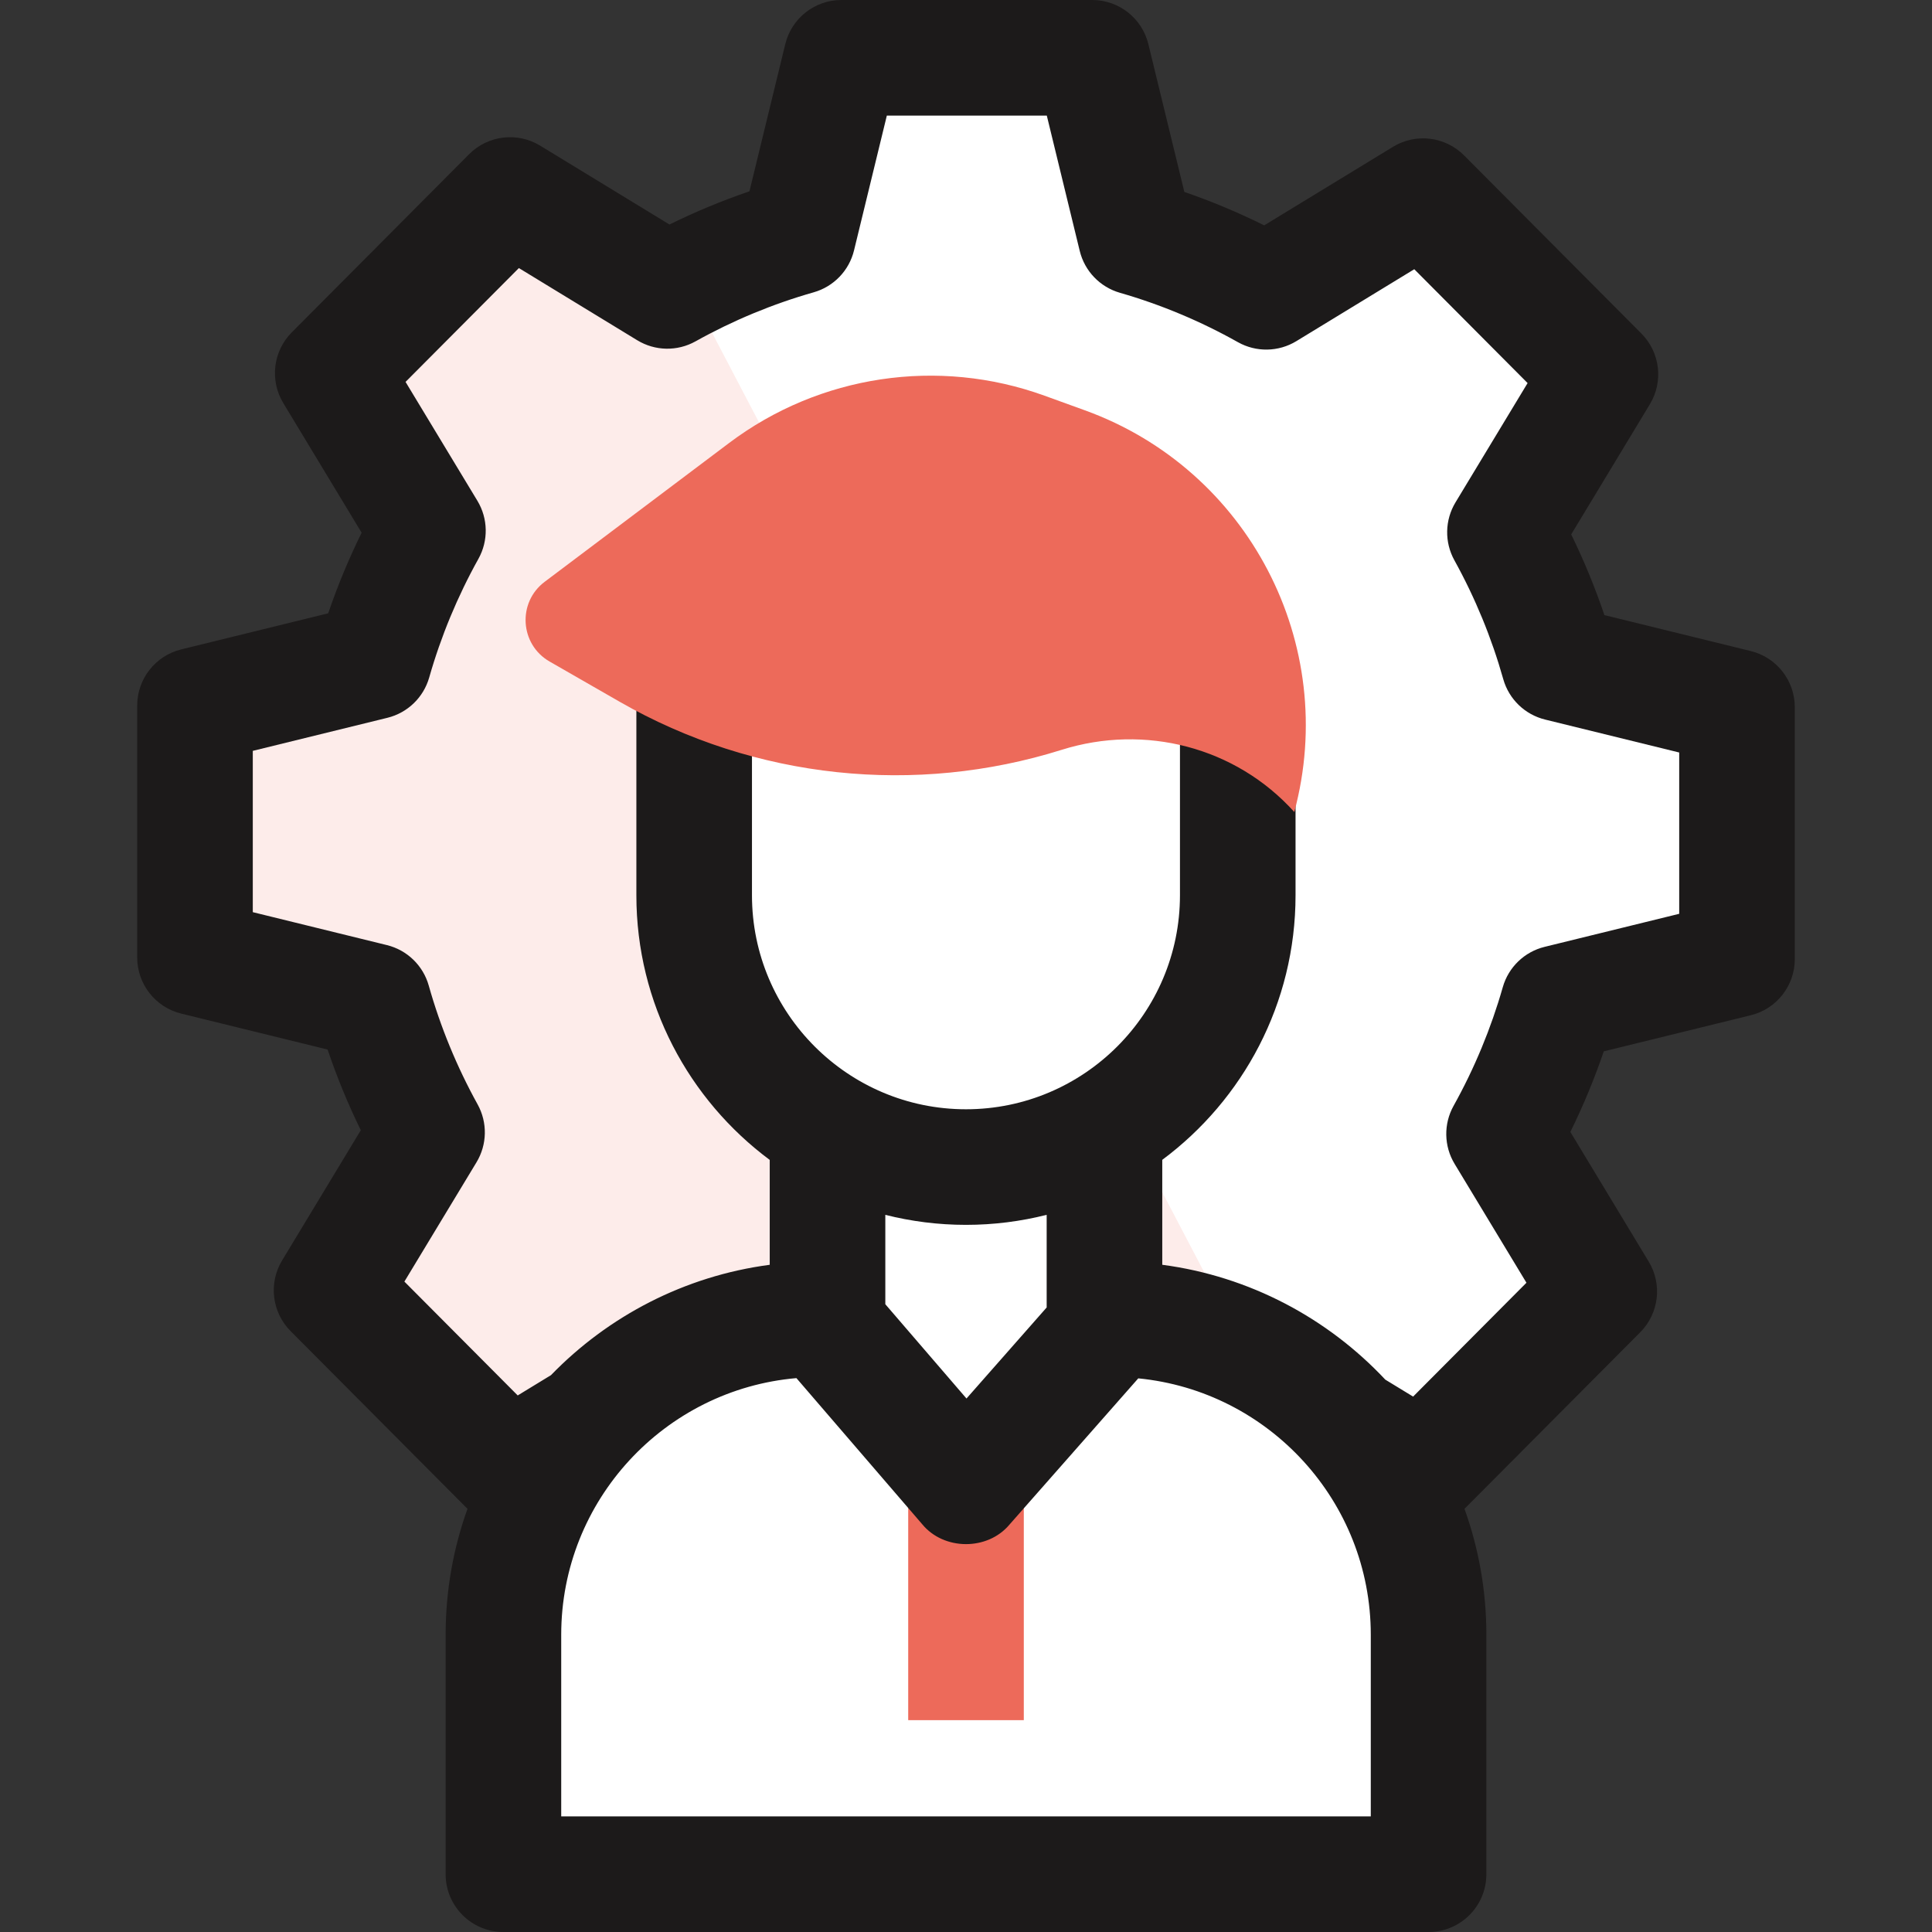
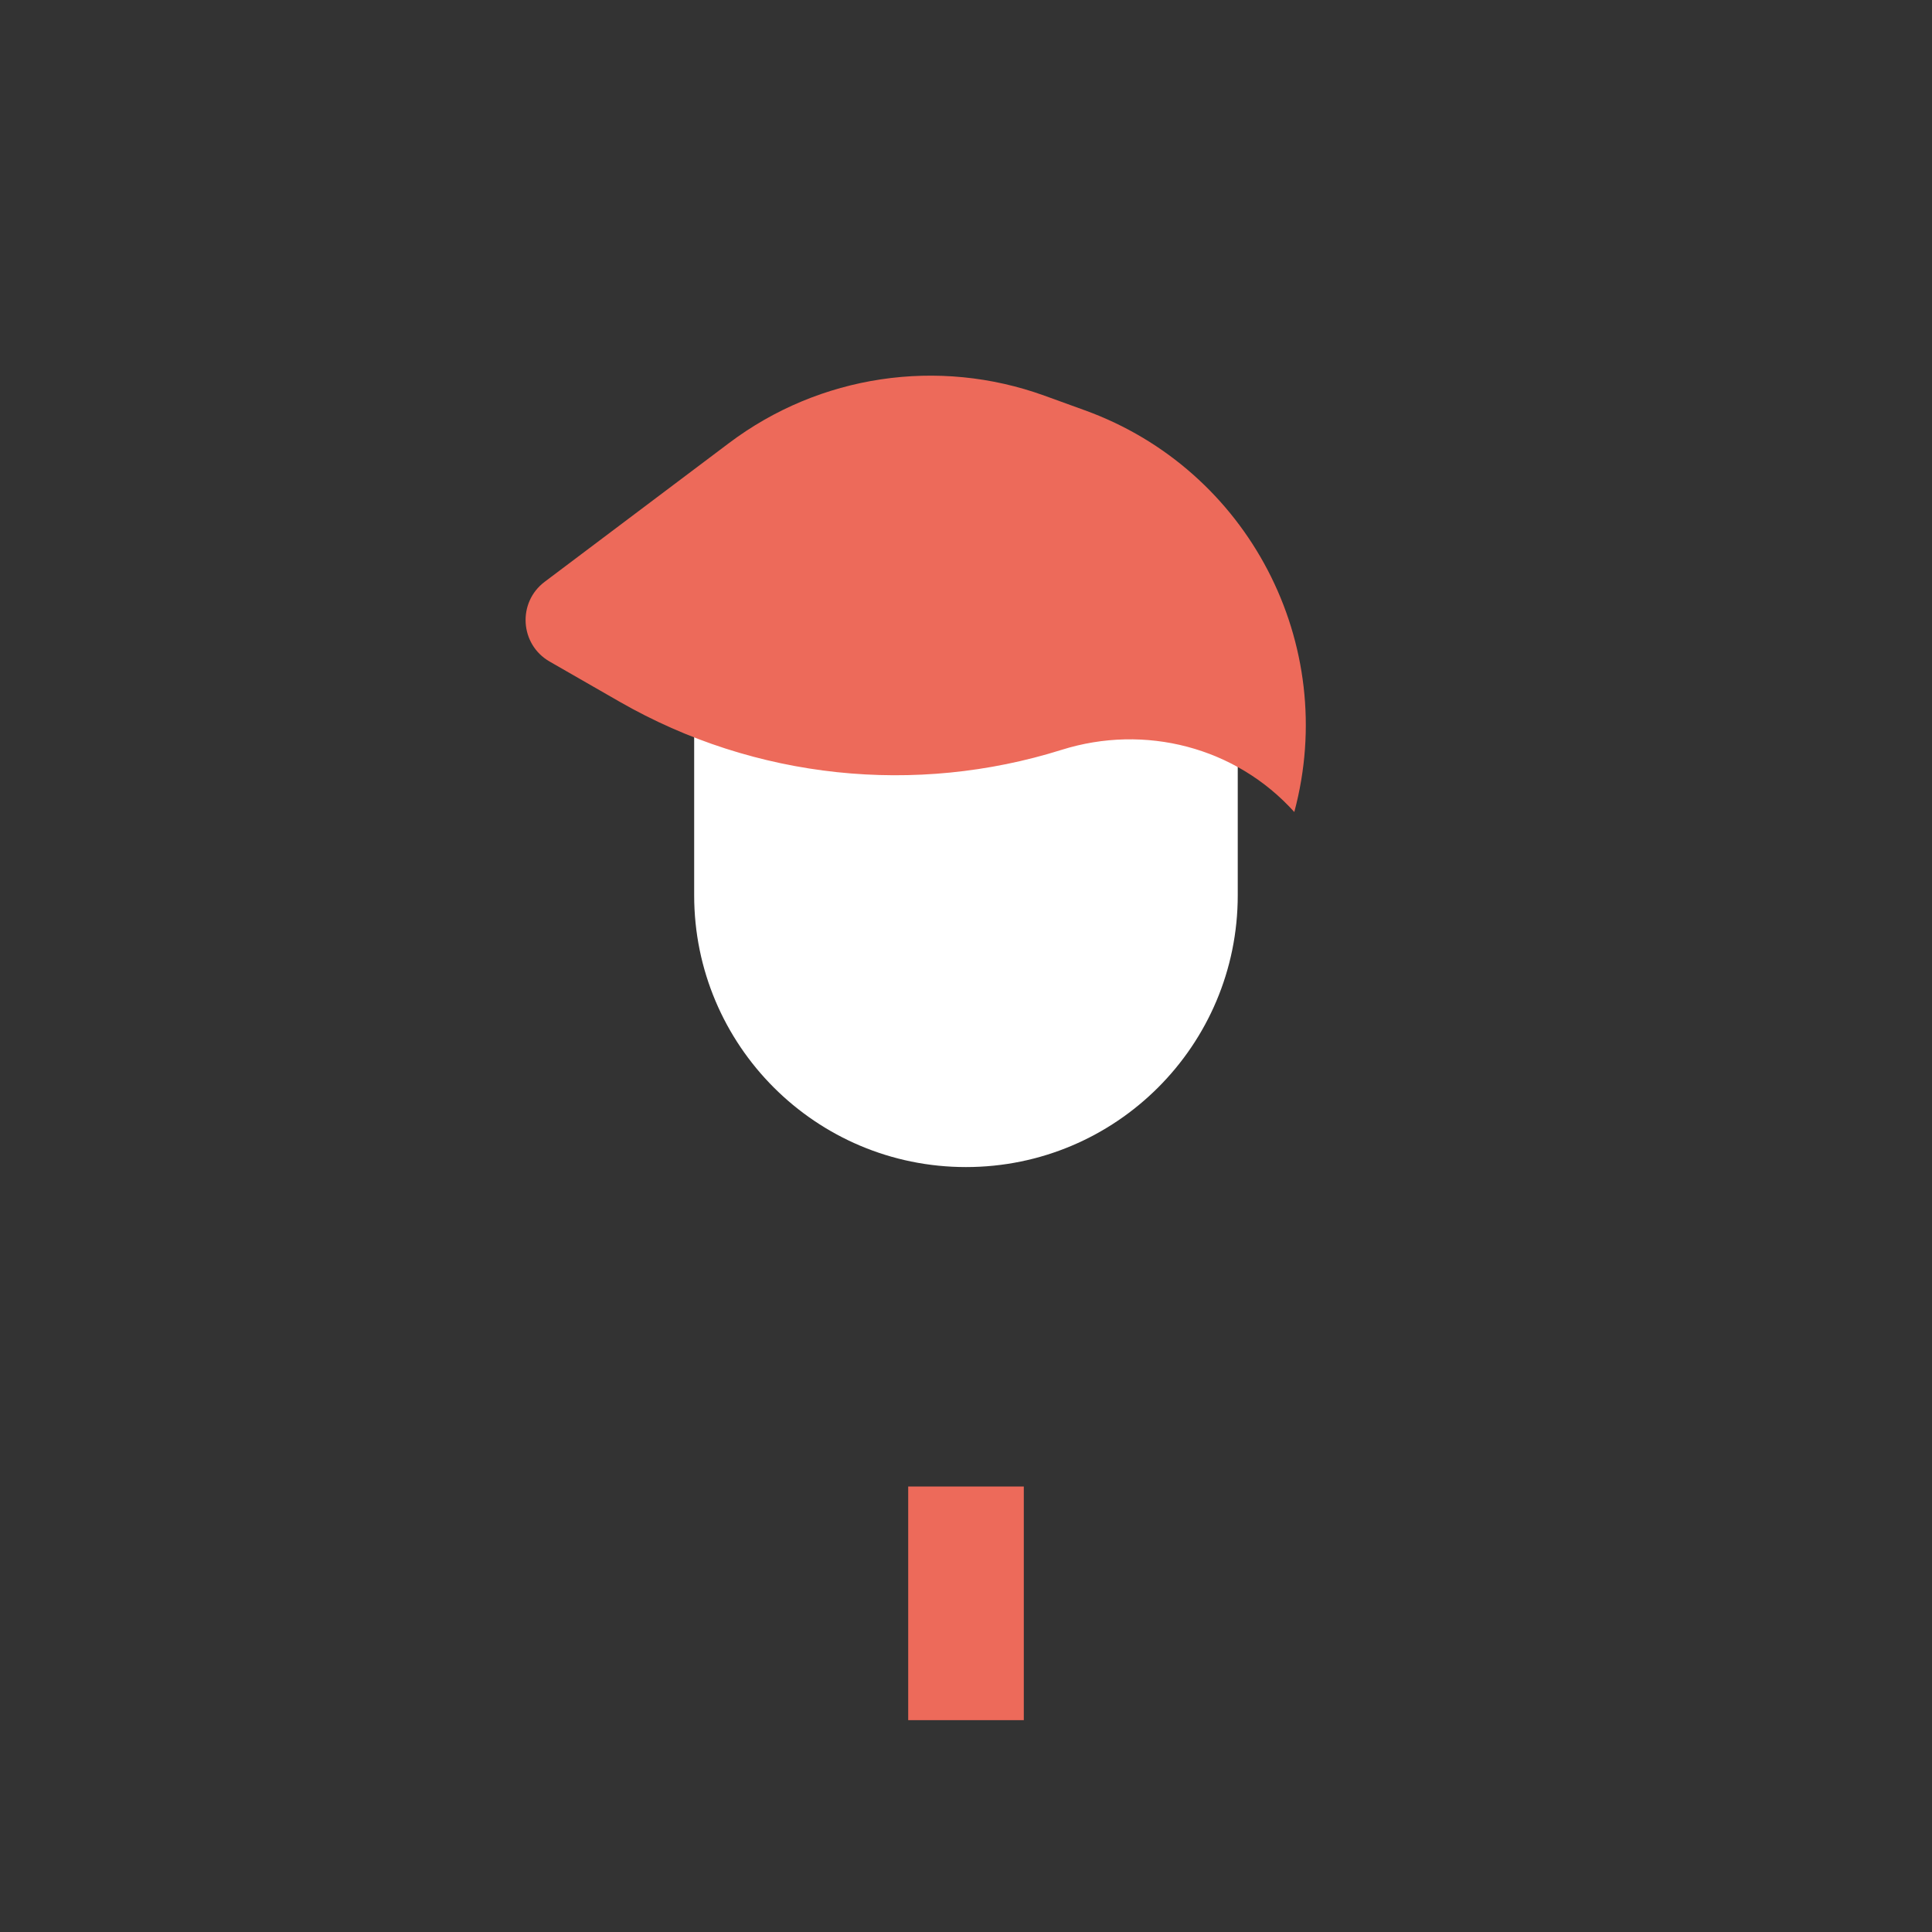
<svg xmlns="http://www.w3.org/2000/svg" width="256" height="256" viewBox="0 0 256 256" fill="none">
  <rect x="0" y="0" width="256" height="256" fill="#333333" stroke="none" />
-   <path d="M230.161 127.089V93.705L206.561 87.909C204.838 81.795 202.424 75.974 199.415 70.53L212.065 49.598L188.567 25.992L167.788 38.665C162.378 35.625 156.591 33.183 150.511 31.435L144.725 7.658H111.493L105.723 31.367C99.637 33.097 93.843 35.523 88.424 38.546L67.587 25.837L44.089 49.444L56.704 70.318C53.679 75.752 51.248 81.567 49.507 87.674L25.839 93.487V126.87L49.44 132.667C51.162 138.78 53.577 144.602 56.586 150.045L43.935 170.977L67.433 194.584L88.213 181.91C93.623 184.95 99.41 187.392 105.49 189.14L111.276 212.917H144.507L150.277 189.208C156.363 187.478 162.157 185.052 167.576 182.029L188.413 194.738L211.911 171.132L199.295 150.257C202.321 144.823 204.752 139.009 206.492 132.901L230.161 127.089Z" fill="white" />
-   <path d="M88.424 38.546L67.587 25.837L44.089 49.444L56.704 70.318C53.679 75.753 51.248 81.567 49.507 87.674L25.839 93.487V126.87L49.44 132.666C51.162 138.78 53.577 144.601 56.586 150.044L43.935 170.977L67.433 194.583L88.212 181.91C93.622 184.949 99.409 187.391 105.489 189.14L111.275 212.917H144.507L150.276 189.208C156.082 187.557 161.618 185.267 166.82 182.436L90.786 37.284C89.992 37.693 89.203 38.111 88.424 38.546V38.546Z" fill="#FDECEA" />
-   <path d="M109.652 131.511H146.347V213.654H109.652V131.511Z" fill="white" />
-   <path d="M147.508 174.822L128 196.97L108.933 174.822H108.494C85.416 174.822 66.707 193.53 66.707 216.608V248.342H189.295V216.608C189.294 193.531 170.586 174.822 147.508 174.822Z" fill="white" />
  <path d="M120.342 196.97H135.659V227.929H120.342V196.97Z" fill="#ED6A5A" />
  <path d="M141.161 71.256H114.829C102.21 71.256 91.981 81.485 91.981 94.104V118.629C91.981 138.518 108.105 154.642 127.995 154.642C147.885 154.642 164.008 138.518 164.008 118.629V94.104C164.008 81.485 153.779 71.256 141.161 71.256V71.256Z" fill="white" />
-   <path d="M231.988 86.268L212.592 81.504C211.36 77.856 209.889 74.282 208.192 70.812L218.619 53.559C220.438 50.549 219.974 46.687 217.493 44.195L193.994 20.589C191.497 18.08 187.602 17.61 184.579 19.453L167.515 29.861C164.082 28.157 160.544 26.677 156.932 25.434L152.164 5.847C151.33 2.416 148.256 0 144.724 0H111.493C107.961 0 104.887 2.416 104.052 5.847L99.305 25.352C95.69 26.584 92.148 28.054 88.709 29.75L71.574 19.3C68.55 17.455 64.657 17.925 62.159 20.435L38.661 44.041C36.18 46.533 35.716 50.395 37.534 53.404L47.918 70.587C46.212 74.051 44.731 77.621 43.489 81.266L24.012 86.049C20.588 86.89 18.18 89.96 18.18 93.486V126.87C18.18 130.396 20.588 133.466 24.012 134.307L43.408 139.07C44.64 142.719 46.11 146.293 47.808 149.762L37.38 167.015C35.561 170.025 36.025 173.887 38.507 176.38L61.946 199.926C60.072 205.14 59.048 210.756 59.048 216.608V248.342C59.048 252.571 62.476 256 66.706 256H189.293C193.523 256 196.951 252.571 196.951 248.342V216.608C196.951 210.757 195.927 205.141 194.053 199.927L217.338 176.534C219.82 174.042 220.284 170.18 218.465 167.171L208.081 149.988C209.787 146.524 211.268 142.955 212.51 139.309L231.988 134.526C235.412 133.685 237.819 130.615 237.819 127.089V93.705C237.819 90.179 235.412 87.109 231.988 86.268V86.268ZM181.636 240.684H74.364V216.608C74.364 198.788 88.093 184.114 105.53 182.608L122.197 201.967C125.062 205.455 130.842 205.488 133.747 202.032L150.826 182.64C168.093 184.315 181.636 198.91 181.636 216.608V240.684ZM127.995 146.984C112.36 146.984 99.64 134.264 99.64 118.629V94.104C99.64 85.728 106.453 78.915 114.829 78.915H141.161C149.537 78.915 156.351 85.729 156.351 94.104V118.629C156.35 134.264 143.63 146.984 127.995 146.984V146.984ZM127.995 162.3C131.684 162.3 135.266 161.836 138.689 160.971V173.247L128.065 185.31L117.31 172.817V160.974C120.731 161.836 124.31 162.3 127.995 162.3V162.3ZM222.503 121.084L204.667 125.464C201.996 126.119 199.882 128.157 199.128 130.802C197.574 136.257 195.379 141.549 192.605 146.532C191.268 148.933 191.32 151.866 192.742 154.218L202.262 169.97L187.245 185.056L183.558 182.807C175.931 174.677 165.595 169.119 154.006 167.59V153.686C164.715 145.72 171.666 132.972 171.666 118.629V94.105C171.666 77.284 157.981 63.599 141.161 63.599H114.828C98.008 63.599 84.323 77.284 84.323 94.105V118.629C84.323 132.976 91.279 145.727 101.993 153.693V167.591C90.689 169.083 80.577 174.408 73.008 182.214L68.6 184.903L53.584 169.818L63.139 154.008C64.557 151.663 64.613 148.739 63.288 146.341C60.527 141.348 58.348 136.049 56.81 130.591C56.063 127.936 53.945 125.888 51.265 125.23L33.496 120.866V99.493L51.333 95.112C54.004 94.456 56.117 92.419 56.871 89.773C58.426 84.319 60.62 79.027 63.395 74.044C64.731 71.643 64.679 68.71 63.258 66.358L53.738 50.604L68.754 35.52L84.436 45.084C86.795 46.523 89.744 46.579 92.154 45.234C97.121 42.463 102.391 40.276 107.817 38.733C110.47 37.979 112.512 35.857 113.163 33.178L117.511 15.316H138.706L143.07 33.246C143.72 35.917 145.752 38.035 148.394 38.795C153.818 40.355 159.081 42.557 164.036 45.342C166.45 46.698 169.409 46.645 171.775 45.203L187.399 35.674L202.415 50.759L192.86 66.57C191.443 68.915 191.387 71.838 192.712 74.236C195.473 79.229 197.652 84.528 199.189 89.986C199.937 92.641 202.055 94.688 204.734 95.346L222.503 99.71V121.084Z" fill="#1C1A1A" />
  <path d="M96.614 58.696L72.171 77.092C68.535 79.828 68.88 85.391 72.827 87.658L82.076 92.968C100.096 103.314 121.369 105.416 140.682 99.354C151.711 95.892 163.743 98.992 171.484 107.577L171.501 107.596C177.478 85.343 165.426 62.219 143.762 54.372L138.403 52.43C124.31 47.325 108.591 49.682 96.614 58.696Z" fill="#ED6A5A" />
</svg>